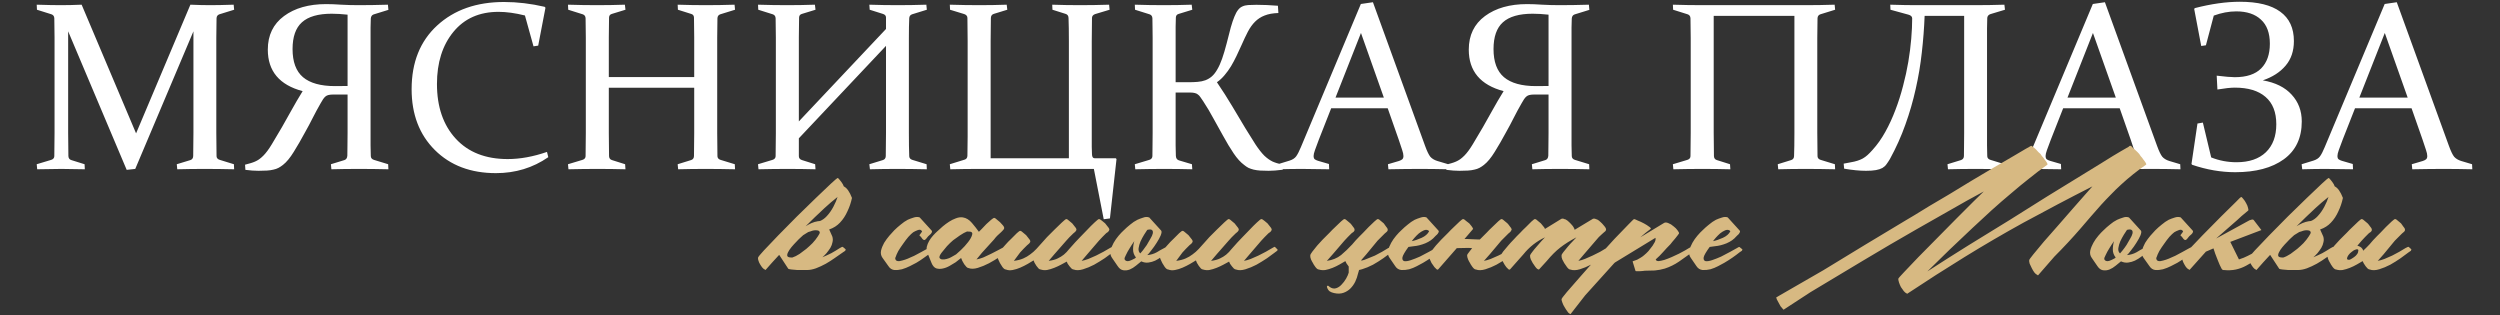
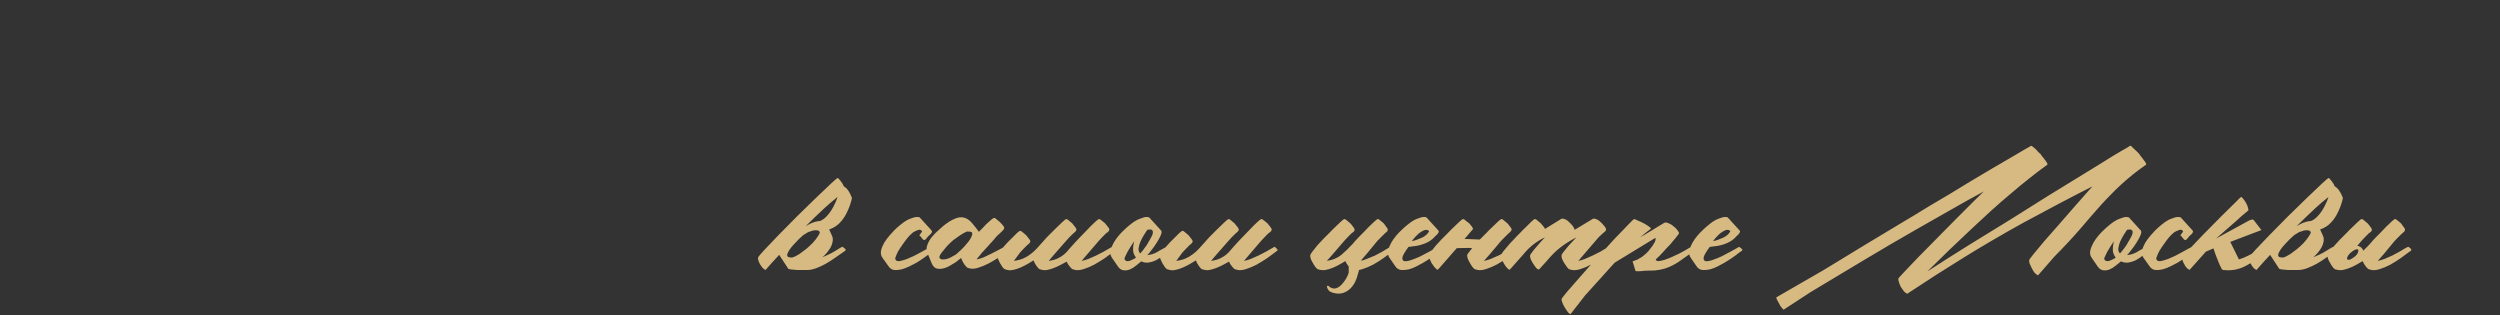
<svg xmlns="http://www.w3.org/2000/svg" width="1332" height="168" viewBox="0 0 1332 168" fill="none">
  <rect x="0" y="0" width="1332" height="168" fill="#333333" stroke="none" />
-   <path d="M101.438 2.5C105.354 2.667 108.896 2.75 112.062 2.75C115.146 2.75 119.292 2.667 124.5 2.5L124.75 5.188L116.875 7.625C115.917 7.958 115.417 8.667 115.375 9.75C115.292 12.5 115.25 15.958 115.25 20.125V70.812C115.25 75.729 115.292 79.875 115.375 83.25C115.417 84.208 116 84.854 117.125 85.188L124.625 87.5L124.75 90.188C119.25 90.062 114 90 109 90C104.083 90 99.229 90.062 94.438 90.188L94.188 87.5L101.375 85.312C102.375 85.021 102.896 84.292 102.938 83.125C103.021 79.833 103.062 75.729 103.062 70.812V16.688L72.062 90L67.5 90.5L36.312 16.688V70.812C36.312 75.729 36.354 79.833 36.438 83.125C36.479 84.292 37.021 85.021 38.062 85.312L45.062 87.5L45.188 90.188C40.229 90.062 36.083 90 32.75 90C29.5 90 25.188 90.062 19.812 90.188L19.562 87.5L27.25 85.188C28.333 84.854 28.896 84.208 28.938 83.25C29.021 79.875 29.062 75.729 29.062 70.812V20.125C29.062 15.958 29.021 12.5 28.938 9.75C28.896 8.667 28.396 7.958 27.438 7.625L19.688 5.188L19.562 2.5C24.938 2.667 29.188 2.75 32.312 2.75C35.896 2.75 39.625 2.667 43.5 2.5L72.5 71.062L101.438 2.5ZM177.312 50.375C176.396 50.375 175.625 50.458 175 50.625C174.417 50.75 173.896 51 173.438 51.375C172.979 51.75 172.542 52.25 172.125 52.875C171.75 53.458 171.312 54.188 170.812 55.062C169.354 57.604 167.958 60.188 166.625 62.812C165.333 65.396 163.979 67.938 162.562 70.438C160.479 74.312 158.458 77.812 156.5 80.938C154.583 84.062 152.667 86.375 150.75 87.875C149.958 88.5 149.167 89.021 148.375 89.438C147.583 89.854 146.688 90.167 145.688 90.375C144.688 90.625 143.542 90.792 142.25 90.875C140.958 90.958 139.458 91 137.75 91C135.667 91 133.333 90.833 130.75 90.5L130.562 87.75C131.646 87.458 132.625 87.188 133.5 86.938C134.375 86.688 135.188 86.396 135.938 86.062C136.688 85.729 137.396 85.333 138.062 84.875C138.771 84.375 139.521 83.729 140.312 82.938C141.729 81.521 143.229 79.5 144.812 76.875C146.396 74.25 148.188 71.229 150.188 67.812C151.812 65.021 153.5 62.021 155.25 58.812C157.042 55.562 159.042 52.146 161.25 48.562C148.875 45.271 142.688 37.896 142.688 26.438C142.688 18.771 145.562 12.812 151.312 8.562C157.062 4.312 164.542 2.188 173.75 2.188C176.208 2.188 178.896 2.292 181.812 2.5C184.729 2.667 187.875 2.75 191.25 2.75C195.917 2.75 201.062 2.667 206.688 2.5L206.938 5.25L199.062 7.688C198.146 8.021 197.646 8.75 197.562 9.875C197.521 11.333 197.479 12.917 197.438 14.625C197.438 16.333 197.438 18.271 197.438 20.438V70.812C197.438 73.312 197.438 75.562 197.438 77.562C197.479 79.562 197.521 81.438 197.562 83.188C197.604 84.188 198.167 84.854 199.25 85.188L206.812 87.5L206.938 90.188C201.604 90.062 196.354 90 191.188 90C186.062 90 181.188 90.062 176.562 90.188L176.312 87.5L183.438 85.312C184.438 85.021 184.979 84.229 185.062 82.938C185.104 81.354 185.125 79.562 185.125 77.562C185.167 75.562 185.188 73.312 185.188 70.812V50.375H177.312ZM185.188 7.812C182.104 7.479 179.292 7.312 176.75 7.312C169.542 7.312 164.25 8.833 160.875 11.875C157.542 14.875 155.875 19.625 155.875 26.125C155.875 32.958 157.729 37.958 161.438 41.125C165.188 44.292 170.875 45.875 178.5 45.875C181.083 45.875 183.312 45.854 185.188 45.812V7.812ZM286.75 24.312L284.25 24.688L279.688 8.25C274.521 6.958 269.833 6.312 265.625 6.312C255.417 6.312 247.396 9.875 241.562 17C235.729 24.125 232.812 33.375 232.812 44.75C232.812 56.917 236.146 66.625 242.812 73.875C249.479 81.125 258.708 84.75 270.5 84.75C277.125 84.75 284.104 83.479 291.438 80.938L292.125 83.75C283.917 89.417 274.625 92.25 264.25 92.25C250.792 92.25 239.938 88.146 231.688 79.938C223.438 71.729 219.312 60.917 219.312 47.5C219.312 33.208 223.854 21.896 232.938 13.562C242.021 5.229 253.896 1.062 268.562 1.062C275.604 1.062 282.812 1.917 290.188 3.625L290.625 4.125L286.75 24.312ZM324.375 46.75V70.812C324.375 75.729 324.417 79.854 324.5 83.188C324.542 84.312 325.083 85.021 326.125 85.312L333.062 87.5L333.25 90.188C328.292 90.062 323.333 90 318.375 90C313.417 90 308.25 90.062 302.875 90.188L302.625 87.5L310.312 85.188C311.396 84.854 311.958 84.208 312 83.25C312.083 79.875 312.125 75.729 312.125 70.812V20.125C312.125 15.958 312.083 12.5 312 9.75C311.958 8.667 311.458 7.958 310.5 7.625L302.75 5.188L302.625 2.5C308 2.667 313.167 2.75 318.125 2.75C323.125 2.75 328.062 2.667 332.938 2.5L333.25 5.188L326.125 7.375C325.083 7.625 324.542 8.271 324.5 9.312C324.417 12.312 324.375 15.833 324.375 19.875V41.062H369.875V19.875C369.875 15.833 369.833 12.312 369.75 9.312C369.708 8.271 369.167 7.625 368.125 7.375L361.188 5.188L361.062 2.5C366.146 2.667 371.167 2.75 376.125 2.75C381.083 2.75 386.167 2.667 391.375 2.5L391.625 5.188L383.75 7.625C382.792 7.958 382.292 8.667 382.25 9.75C382.167 12.5 382.125 15.958 382.125 20.125V70.812C382.125 75.729 382.167 79.875 382.25 83.25C382.292 84.208 382.854 84.854 383.938 85.188L391.5 87.5L391.625 90.188C386.125 90.062 380.875 90 375.875 90C370.917 90 366.062 90.062 361.312 90.188L361.062 87.5L368.125 85.312C369.167 85.021 369.708 84.312 369.75 83.188C369.833 79.854 369.875 75.729 369.875 70.812V46.75H324.375ZM425.625 73.688V83.188C425.625 84.271 426.208 84.979 427.375 85.312L434.312 87.5L434.5 90.188C429.542 90.062 424.583 90 419.625 90C414.667 90 409.5 90.062 404.125 90.188L403.875 87.5L411.562 85.188C412.646 84.854 413.208 84.208 413.25 83.25C413.333 79.875 413.375 75.729 413.375 70.812V20.125C413.375 15.958 413.333 12.5 413.25 9.75C413.208 8.667 412.708 7.958 411.75 7.625L404 5.188L403.875 2.5C409.25 2.667 414.417 2.75 419.375 2.75C424.375 2.75 429.312 2.667 434.188 2.5L434.5 5.188L427.375 7.375C426.333 7.625 425.792 8.271 425.75 9.312C425.667 12.312 425.625 15.833 425.625 19.875V64.688L472.062 15.438V9.312C472.062 8.354 471.479 7.708 470.312 7.375L463.375 5.188L463.188 2.5C468.271 2.667 473.312 2.75 478.312 2.75C483.271 2.75 488.354 2.667 493.562 2.5L493.812 5.188L485.938 7.625C484.979 7.958 484.479 8.667 484.438 9.75C484.312 12.5 484.25 15.958 484.25 20.125V70.812C484.25 75.729 484.312 79.875 484.438 83.25C484.479 84.208 485.042 84.854 486.125 85.188L493.688 87.5L493.812 90.188C488.271 90.062 483.021 90 478.062 90C473.104 90 468.25 90.062 463.5 90.188L463.188 87.5L470.312 85.312C471.354 85.021 471.896 84.312 471.938 83.188L472.062 70.812V24.438L425.625 73.688ZM581.688 72.375C581.688 74.708 581.688 76.688 581.688 78.312C581.729 79.938 581.771 81.229 581.812 82.188C581.854 83.604 582.312 84.312 583.188 84.312H594.5L594.875 84.75L591.375 116.375L588.062 116.812L582.812 90H521.562C516.604 90 511.521 90.062 506.312 90.188L506.062 87.5L513.938 85.062C514.896 84.771 515.396 84.083 515.438 83C515.521 80.25 515.562 76.792 515.562 72.625V21.875C515.562 17 515.521 12.875 515.438 9.5C515.396 8.542 514.833 7.875 513.75 7.5L506.188 5.188L506.062 2.5C511.604 2.667 516.854 2.75 521.812 2.75C526.771 2.75 531.625 2.667 536.375 2.5L536.688 5.188L529.562 7.375C528.521 7.667 527.979 8.396 527.938 9.562C527.854 12.896 527.812 17 527.812 21.875V84.312H569.5V21.875C569.5 17 569.438 12.896 569.312 9.562C569.271 8.396 568.729 7.667 567.688 7.375L560.75 5.188L560.625 2.5C565.542 2.667 570.479 2.75 575.438 2.75C580.438 2.75 585.604 2.667 590.938 2.5L591.188 5.188L583.5 7.5C582.417 7.875 581.854 8.542 581.812 9.5C581.729 12.875 581.688 17 581.688 21.875V72.375ZM626.375 49.312V70.812C626.375 73.312 626.375 75.562 626.375 77.562C626.417 79.562 626.458 81.375 626.5 83C626.542 84.292 627.083 85.104 628.125 85.438L635.062 87.5L635.25 90.188C630.292 90.062 625.333 90 620.375 90C615.333 90 610.167 90.062 604.875 90.188L604.625 87.5L612.312 85.188C613.354 84.896 613.917 84.25 614 83.25C614.042 81.583 614.062 79.729 614.062 77.688C614.104 75.604 614.125 73.312 614.125 70.812V20.125C614.125 18 614.104 16.083 614.062 14.375C614.062 12.667 614.042 11.125 614 9.75C613.958 8.667 613.458 7.958 612.5 7.625L604.75 5.188L604.625 2.5C607.375 2.583 610.021 2.646 612.562 2.688C615.104 2.729 617.625 2.75 620.125 2.75C622.625 2.75 625.083 2.729 627.5 2.688C629.958 2.646 632.438 2.583 634.938 2.5L635.25 5.188L628.125 7.375C627.083 7.625 626.542 8.271 626.5 9.312C626.458 10.812 626.417 12.438 626.375 14.188C626.375 15.938 626.375 17.833 626.375 19.875V43.812H632.938C634.854 43.812 636.562 43.75 638.062 43.625C639.604 43.5 641 43.208 642.25 42.75C643.542 42.25 644.688 41.562 645.688 40.688C646.729 39.771 647.688 38.542 648.562 37C649.479 35.458 650.333 33.562 651.125 31.312C651.917 29.062 652.729 26.333 653.562 23.125C654.396 19.792 655.125 16.958 655.75 14.625C656.417 12.292 657.062 10.375 657.688 8.875C658.312 7.333 658.958 6.146 659.625 5.312C660.292 4.438 661.062 3.812 661.938 3.438C662.812 3.021 663.854 2.771 665.062 2.688C666.271 2.604 667.729 2.562 669.438 2.562C672.979 2.562 676.792 2.729 680.875 3.062L681.125 6.938C678.25 7.021 675.812 7.458 673.812 8.25C671.854 9 670.146 10.104 668.688 11.562C667.271 12.979 666 14.75 664.875 16.875C663.792 18.958 662.667 21.333 661.5 24C660.625 25.958 659.729 27.896 658.812 29.812C657.896 31.729 656.917 33.562 655.875 35.312C654.833 37.021 653.688 38.604 652.438 40.062C651.229 41.521 649.875 42.771 648.375 43.812C651.375 48.229 654.125 52.542 656.625 56.75C659.125 60.958 661.438 64.833 663.562 68.375C665.562 71.667 667.375 74.562 669 77.062C670.667 79.562 672.208 81.521 673.625 82.938C674.375 83.646 675.104 84.25 675.812 84.75C676.521 85.25 677.25 85.688 678 86.062C678.75 86.396 679.542 86.688 680.375 86.938C681.208 87.188 682.167 87.438 683.25 87.688L683.438 90.438C680.438 90.812 677.938 91 675.938 91C674.229 91 672.729 90.958 671.438 90.875C670.146 90.792 668.979 90.625 667.938 90.375C666.938 90.125 666.021 89.812 665.188 89.438C664.396 89.021 663.625 88.5 662.875 87.875C661 86.5 659.146 84.458 657.312 81.75C655.479 79.042 653.562 75.854 651.562 72.188C649.938 69.312 648.271 66.312 646.562 63.188C644.896 60.062 643.062 56.979 641.062 53.938C640.479 53.062 639.979 52.333 639.562 51.75C639.146 51.125 638.688 50.646 638.188 50.312C637.729 49.938 637.188 49.688 636.562 49.562C635.979 49.396 635.208 49.312 634.25 49.312H626.375ZM731.5 1.188L759.25 77.625C760.292 80.5 761.229 82.458 762.062 83.5C762.938 84.5 764.167 85.25 765.75 85.75L771.625 87.5L771.75 90.188C766.292 90.062 761.229 90 756.562 90C751.812 90 746.208 90.062 739.75 90.188L739.5 87.5L745.438 85.75C746.271 85.458 746.854 85.146 747.188 84.812C747.562 84.438 747.75 83.875 747.75 83.125C747.75 82.292 747.521 81.208 747.062 79.875C746.646 78.5 746.042 76.688 745.25 74.438L739.375 57.688H709.25L702.688 74.375C701.812 76.708 701.125 78.562 700.625 79.938C700.125 81.312 699.875 82.396 699.875 83.188C699.875 83.896 700.062 84.438 700.438 84.812C700.854 85.146 701.458 85.438 702.25 85.688L708.062 87.375L708.188 90.188C702.271 90.062 697.438 90 693.688 90C689.938 90 685.75 90.062 681.125 90.188L680.812 87.5L687.125 85.562C688.708 85.062 689.875 84.292 690.625 83.25C691.375 82.208 692.208 80.583 693.125 78.375L725.062 2.125L731.5 1.188ZM711.562 52H737.312L725.125 17.562L711.562 52ZM817.188 50.375C816.271 50.375 815.5 50.458 814.875 50.625C814.292 50.75 813.771 51 813.312 51.375C812.854 51.75 812.417 52.25 812 52.875C811.625 53.458 811.188 54.188 810.688 55.062C809.229 57.604 807.833 60.188 806.5 62.812C805.208 65.396 803.854 67.938 802.438 70.438C800.354 74.312 798.333 77.812 796.375 80.938C794.458 84.062 792.542 86.375 790.625 87.875C789.833 88.5 789.042 89.021 788.25 89.438C787.458 89.854 786.562 90.167 785.562 90.375C784.562 90.625 783.417 90.792 782.125 90.875C780.833 90.958 779.333 91 777.625 91C775.542 91 773.208 90.833 770.625 90.5L770.438 87.75C771.521 87.458 772.5 87.188 773.375 86.938C774.25 86.688 775.062 86.396 775.812 86.062C776.562 85.729 777.271 85.333 777.938 84.875C778.646 84.375 779.396 83.729 780.188 82.938C781.604 81.521 783.104 79.5 784.688 76.875C786.271 74.25 788.062 71.229 790.062 67.812C791.688 65.021 793.375 62.021 795.125 58.812C796.917 55.562 798.917 52.146 801.125 48.562C788.75 45.271 782.562 37.896 782.562 26.438C782.562 18.771 785.438 12.812 791.188 8.562C796.938 4.312 804.417 2.188 813.625 2.188C816.083 2.188 818.771 2.292 821.688 2.5C824.604 2.667 827.75 2.75 831.125 2.75C835.792 2.75 840.938 2.667 846.562 2.5L846.812 5.25L838.938 7.688C838.021 8.021 837.521 8.75 837.438 9.875C837.396 11.333 837.354 12.917 837.312 14.625C837.312 16.333 837.312 18.271 837.312 20.438V70.812C837.312 73.312 837.312 75.562 837.312 77.562C837.354 79.562 837.396 81.438 837.438 83.188C837.479 84.188 838.042 84.854 839.125 85.188L846.688 87.5L846.812 90.188C841.479 90.062 836.229 90 831.062 90C825.938 90 821.062 90.062 816.438 90.188L816.188 87.5L823.312 85.312C824.312 85.021 824.854 84.229 824.938 82.938C824.979 81.354 825 79.562 825 77.562C825.042 75.562 825.062 73.312 825.062 70.812V50.375H817.188ZM825.062 7.812C821.979 7.479 819.167 7.312 816.625 7.312C809.417 7.312 804.125 8.833 800.75 11.875C797.417 14.875 795.75 19.625 795.75 26.125C795.75 32.958 797.604 37.958 801.312 41.125C805.062 44.292 810.75 45.875 818.375 45.875C820.958 45.875 823.188 45.854 825.062 45.812V7.812ZM913.188 83.188C913.229 84.312 913.771 85.021 914.812 85.312L921.75 87.5L921.938 90.188C916.979 90.062 912.021 90 907.062 90C902.104 90 896.938 90.062 891.562 90.188L891.312 87.5L899 85.188C900.083 84.854 900.646 84.208 900.688 83.25C900.771 79.875 900.812 75.729 900.812 70.812V20.125C900.812 15.958 900.771 12.5 900.688 9.75C900.646 8.667 900.146 7.958 899.188 7.625L891.438 5.188L891.312 2.5C896.688 2.667 901.854 2.75 906.812 2.75H962.25C967.208 2.75 972.292 2.667 977.5 2.5L977.75 5.188L969.875 7.625C968.917 7.958 968.417 8.667 968.375 9.75C968.292 12.5 968.25 15.958 968.25 20.125V70.812C968.25 75.729 968.292 79.875 968.375 83.25C968.417 84.208 968.979 84.854 970.062 85.188L977.625 87.5L977.75 90.188C972.25 90.062 967 90 962 90C957.042 90 952.188 90.062 947.438 90.188L947.188 87.5L954.25 85.312C955.292 85.021 955.833 84.312 955.875 83.188C956 79.854 956.062 75.729 956.062 70.812V8.438H913.062V70.812C913.062 75.729 913.104 79.854 913.188 83.188ZM1058.69 21.875V70.812C1058.69 73.312 1058.69 75.604 1058.69 77.688C1058.73 79.729 1058.77 81.583 1058.81 83.25C1058.85 84.208 1059.44 84.854 1060.56 85.188L1068.06 87.5L1068.25 90.188C1062.71 90.062 1057.46 90 1052.5 90C1047.54 90 1042.67 90.062 1037.88 90.188L1037.62 87.5L1044.75 85.312C1045.79 84.979 1046.33 84.271 1046.38 83.188C1046.42 81.521 1046.44 79.667 1046.44 77.625C1046.48 75.583 1046.5 73.312 1046.5 70.812V8.438H1025.44C1025.19 14.938 1024.69 21.458 1023.94 28C1023.23 34.5 1022.15 40.958 1020.69 47.375C1019.27 53.792 1017.44 60.125 1015.19 66.375C1012.98 72.625 1010.23 78.75 1006.94 84.75C1006.31 85.792 1005.71 86.708 1005.12 87.5C1004.58 88.292 1003.85 88.958 1002.94 89.5C1002.02 90 1000.88 90.375 999.5 90.625C998.125 90.875 996.354 91 994.188 91C990.854 91 986.979 90.625 982.562 89.875L982.312 87.188L985.938 86.5C987.438 86.25 988.688 85.958 989.688 85.625C990.729 85.292 991.667 84.896 992.5 84.438C993.375 83.938 994.208 83.333 995 82.625C995.792 81.917 996.688 81 997.688 79.875C1000.23 77.083 1002.5 73.875 1004.5 70.25C1006.54 66.583 1008.33 62.688 1009.88 58.562C1011.46 54.438 1012.81 50.188 1013.94 45.812C1015.1 41.438 1016.04 37.146 1016.75 32.938C1017.46 28.688 1017.98 24.583 1018.31 20.625C1018.65 16.667 1018.81 13.062 1018.81 9.812C1018.81 8.854 1018.15 8.188 1016.81 7.812L1007.25 5.188L1007.12 2.5C1012.75 2.667 1017.21 2.75 1020.5 2.75H1052.5C1057.46 2.75 1062.6 2.667 1067.94 2.5L1068.25 5.188L1060.56 7.5C1059.52 7.833 1058.94 8.5 1058.81 9.5C1058.77 11.167 1058.73 13.021 1058.69 15.062C1058.69 17.104 1058.69 19.375 1058.69 21.875ZM1121.5 1.188L1149.25 77.625C1150.29 80.5 1151.23 82.458 1152.06 83.5C1152.94 84.5 1154.17 85.25 1155.75 85.75L1161.62 87.5L1161.75 90.188C1156.29 90.062 1151.23 90 1146.56 90C1141.81 90 1136.21 90.062 1129.75 90.188L1129.5 87.5L1135.44 85.75C1136.27 85.458 1136.85 85.146 1137.19 84.812C1137.56 84.438 1137.75 83.875 1137.75 83.125C1137.75 82.292 1137.52 81.208 1137.06 79.875C1136.65 78.5 1136.04 76.688 1135.25 74.438L1129.38 57.688H1099.25L1092.69 74.375C1091.81 76.708 1091.12 78.562 1090.62 79.938C1090.12 81.312 1089.88 82.396 1089.88 83.188C1089.88 83.896 1090.06 84.438 1090.44 84.812C1090.85 85.146 1091.46 85.438 1092.25 85.688L1098.06 87.375L1098.19 90.188C1092.27 90.062 1087.44 90 1083.69 90C1079.94 90 1075.75 90.062 1071.12 90.188L1070.81 87.5L1077.12 85.562C1078.71 85.062 1079.88 84.292 1080.62 83.25C1081.38 82.208 1082.21 80.583 1083.12 78.375L1115.06 2.125L1121.5 1.188ZM1101.56 52H1127.31L1115.12 17.562L1101.56 52ZM1179.5 8.312L1175.31 24.125L1172.81 24.5L1169.06 4.75L1169.44 4.312C1178.15 2.062 1186.12 0.938 1193.38 0.938C1202.96 0.938 1210.15 2.708 1214.94 6.25C1219.77 9.75 1222.19 14.958 1222.19 21.875C1222.19 27.167 1220.71 31.542 1217.75 35C1214.83 38.458 1210.79 41.062 1205.62 42.812C1212.33 43.979 1217.46 46.521 1221 50.438C1224.58 54.312 1226.38 59.062 1226.38 64.688C1226.38 73.521 1223.19 80.25 1216.81 84.875C1210.48 89.458 1201.85 91.75 1190.94 91.75C1183.4 91.75 1175.75 90.438 1168 87.812L1167.62 87.375L1170.81 65.812L1173.69 65.312L1178.12 83.875C1182.42 85.583 1186.92 86.438 1191.62 86.438C1198.33 86.438 1203.54 84.667 1207.25 81.125C1210.96 77.542 1212.81 72.562 1212.81 66.188C1212.81 59.771 1210.9 54.917 1207.06 51.625C1203.27 48.333 1197.81 46.688 1190.69 46.688C1188.52 46.688 1185.44 47.021 1181.44 47.688L1181.06 40.312C1185.52 40.854 1188.73 41.125 1190.69 41.125C1196.98 41.125 1201.67 39.562 1204.75 36.438C1207.83 33.312 1209.38 28.938 1209.38 23.312C1209.38 17.604 1207.79 13.312 1204.62 10.438C1201.5 7.521 1197.12 6.062 1191.5 6.062C1187.58 6.062 1183.58 6.812 1179.5 8.312ZM1277 1.188L1304.75 77.625C1305.79 80.5 1306.73 82.458 1307.56 83.5C1308.44 84.5 1309.67 85.25 1311.25 85.75L1317.12 87.5L1317.25 90.188C1311.79 90.062 1306.73 90 1302.06 90C1297.31 90 1291.71 90.062 1285.25 90.188L1285 87.5L1290.94 85.75C1291.77 85.458 1292.35 85.146 1292.69 84.812C1293.06 84.438 1293.25 83.875 1293.25 83.125C1293.25 82.292 1293.02 81.208 1292.56 79.875C1292.15 78.5 1291.54 76.688 1290.75 74.438L1284.88 57.688H1254.75L1248.19 74.375C1247.31 76.708 1246.62 78.562 1246.12 79.938C1245.62 81.312 1245.38 82.396 1245.38 83.188C1245.38 83.896 1245.56 84.438 1245.94 84.812C1246.35 85.146 1246.96 85.438 1247.75 85.688L1253.56 87.375L1253.69 90.188C1247.77 90.062 1242.94 90 1239.19 90C1235.44 90 1231.25 90.062 1226.62 90.188L1226.31 87.5L1232.62 85.562C1234.21 85.062 1235.38 84.292 1236.12 83.25C1236.88 82.208 1237.71 80.583 1238.62 78.375L1270.56 2.125L1277 1.188ZM1257.06 52H1282.81L1270.62 17.562L1257.06 52Z" fill="white" />
  <path d="M435.752 125.936C436.008 125.595 436.264 125.168 436.52 124.656C436.861 124.059 436.861 123.589 436.52 123.248C436.264 122.907 435.88 122.736 435.368 122.736C434.856 122.651 434.301 122.651 433.704 122.736C433.107 122.821 432.509 122.992 431.912 123.248C431.315 123.419 430.888 123.547 430.632 123.632L427.944 125.296C427.773 125.467 427.304 125.893 426.536 126.576C425.853 127.173 425.085 127.941 424.232 128.88C423.379 129.733 422.525 130.672 421.672 131.696C420.904 132.635 420.307 133.531 419.88 134.384C419.453 135.237 419.325 135.92 419.496 136.432C419.752 136.944 420.477 137.2 421.672 137.2H422.184C423.293 136.859 424.573 136.219 426.024 135.28C427.475 134.256 428.669 133.36 429.608 132.592C430.717 131.653 431.827 130.629 432.936 129.52C434.045 128.325 434.984 127.131 435.752 125.936ZM446.248 104.944C443.859 106.821 441.555 108.784 439.336 110.832C435.837 114.075 432.467 117.317 429.224 120.56C430.163 119.963 431.187 119.408 432.296 118.896C433.491 118.384 434.643 118.043 435.752 117.872C436.179 117.787 436.563 117.744 436.904 117.744C438.184 117.232 439.379 116.379 440.488 115.184C441.853 113.733 443.048 112.027 444.072 110.064C445.096 108.101 445.821 106.395 446.248 104.944ZM441.768 122.224L443.432 125.936C443.773 126.96 443.816 127.984 443.56 129.008C443.389 130.032 443.005 131.056 442.408 132.08C441.811 133.019 441.128 133.957 440.36 134.896C439.592 135.749 438.867 136.475 438.184 137.072C439.805 136.389 441.384 135.664 442.92 134.896C444.456 134.043 445.949 133.147 447.4 132.208C448.339 131.611 448.893 131.397 449.064 131.568C449.32 131.739 449.832 132.165 450.6 132.848C450.6 132.933 450.515 133.189 450.344 133.616L449.192 134.384C447.997 135.237 446.589 136.219 444.968 137.328C443.432 138.437 441.768 139.504 439.976 140.528C438.269 141.467 436.52 142.277 434.728 142.96C433.021 143.557 431.485 143.856 430.12 143.856C429.608 143.856 428.84 143.856 427.816 143.856C426.877 143.856 425.853 143.856 424.744 143.856C423.72 143.771 422.739 143.685 421.8 143.6C420.947 143.515 420.349 143.387 420.008 143.216L415.144 135.792C412.669 138.437 410.28 141.083 407.976 143.728C407.891 143.899 407.72 143.856 407.464 143.6C407.037 143.429 406.611 143.088 406.184 142.576C405.757 142.064 405.373 141.509 405.032 140.912C404.605 140.229 404.307 139.589 404.136 138.992C403.88 138.309 403.795 137.755 403.88 137.328C403.88 136.987 404.904 135.707 406.952 133.488C409 131.269 411.56 128.581 414.632 125.424C417.704 122.267 421.032 118.896 424.616 115.312C428.285 111.728 431.656 108.443 434.728 105.456C437.885 102.384 440.531 99.867 442.664 97.904C444.883 95.856 446.077 94.832 446.248 94.832C446.504 94.832 446.888 95.173 447.4 95.856C447.997 96.539 448.552 97.307 449.064 98.16C449.235 98.501 449.405 98.885 449.576 99.312C451.197 100.08 452.648 102.128 453.928 105.456C453.416 107.931 452.605 110.32 451.496 112.624C450.472 114.928 449.149 116.933 447.528 118.64C445.992 120.261 444.115 121.456 441.896 122.224H441.768ZM491.284 123.248C490.772 122.395 490.004 122.181 488.98 122.608C488.041 122.949 487.231 123.333 486.548 123.76C485.865 124.272 485.012 125.083 483.988 126.192C483.049 127.301 482.111 128.539 481.172 129.904C480.233 131.184 479.38 132.464 478.612 133.744C477.929 135.024 477.46 136.091 477.204 136.944C476.863 137.456 476.905 138.011 477.332 138.608C477.673 139.035 478.313 139.205 479.252 139.12C480.191 138.949 481.172 138.693 482.196 138.352C483.22 138.011 484.159 137.627 485.012 137.2C485.951 136.773 486.633 136.475 487.06 136.304C488.34 135.621 489.62 134.939 490.9 134.256C492.18 133.573 493.417 132.891 494.612 132.208C495.636 131.611 496.233 131.397 496.404 131.568C496.575 131.739 497.044 132.165 497.812 132.848C497.812 132.933 497.727 133.189 497.556 133.616L496.404 134.384C495.039 135.408 493.673 136.389 492.308 137.328C491.028 138.267 489.663 139.163 488.212 140.016C487.273 140.528 486.121 141.125 484.756 141.808C483.391 142.491 481.983 143.045 480.532 143.472C479.167 143.813 477.801 143.941 476.436 143.856C475.156 143.685 474.132 143.003 473.364 141.808L470.164 137.328C469.396 136.219 469.14 134.981 469.396 133.616C469.737 132.165 470.292 130.757 471.06 129.392C471.913 128.027 472.852 126.747 473.876 125.552C474.9 124.357 475.753 123.419 476.436 122.736C477.545 121.627 478.697 120.603 479.892 119.664C481.087 118.64 482.324 117.787 483.604 117.104C484.543 116.677 485.567 116.293 486.676 115.952C487.871 115.525 488.98 115.483 490.004 115.824L496.404 122.864C496.745 123.291 496.575 123.888 495.892 124.656C495.209 125.339 494.74 125.765 494.484 125.936C494.313 126.192 493.972 126.619 493.46 127.216C493.033 127.728 492.692 127.941 492.436 127.856C492.265 127.856 492.095 127.813 491.924 127.728C491.753 127.557 491.583 127.387 491.412 127.216C490.985 126.533 490.473 125.936 489.876 125.424V125.296C490.047 125.04 490.303 124.699 490.644 124.272C490.985 123.845 491.199 123.504 491.284 123.248ZM512.075 137.456L509.131 139.76C508.192 140.357 507.126 140.997 505.931 141.68C504.736 142.363 503.499 142.832 502.219 143.088C501.024 143.344 499.872 143.301 498.763 142.96C497.739 142.533 496.928 141.595 496.331 140.144L494.155 134.768C493.728 133.744 493.6 132.677 493.771 131.568C494.027 130.459 494.454 129.392 495.051 128.368C495.648 127.344 496.331 126.405 497.099 125.552C497.952 124.613 498.763 123.803 499.531 123.12C500.299 122.437 501.195 121.627 502.219 120.688C503.328 119.749 504.48 118.896 505.675 118.128C506.87 117.36 508.064 116.763 509.259 116.336C510.539 115.824 511.776 115.653 512.971 115.824C514.763 116.08 516.384 117.061 517.835 118.768C519.286 120.475 520.523 122.053 521.547 123.504C521.803 123.248 522.315 122.736 523.083 121.968C523.851 121.115 524.662 120.261 525.515 119.408C526.454 118.555 527.307 117.787 528.075 117.104C528.928 116.421 529.44 116.08 529.611 116.08C530.038 116.08 530.592 116.421 531.275 117.104C532.043 117.701 532.555 118.128 532.811 118.384C533.067 118.64 533.536 119.152 534.219 119.92C534.902 120.688 535.158 121.285 534.987 121.712C534.987 121.883 534.944 122.011 534.859 122.096C534.688 122.352 534.432 122.651 534.091 122.992C533.835 123.248 533.579 123.504 533.323 123.76C531.787 125.04 530.55 126.32 529.611 127.6L523.211 134.64L520.267 138.224C521.291 138.053 522.486 137.712 523.851 137.2C525.216 136.603 526.582 135.963 527.947 135.28C529.312 134.597 530.635 133.915 531.915 133.232C533.195 132.549 534.304 131.952 535.243 131.44C536.182 130.757 536.736 130.544 536.907 130.8C537.078 130.971 537.59 131.44 538.443 132.208C538.528 132.379 538.443 132.592 538.187 132.848C537.76 133.275 537.376 133.531 537.035 133.616C535.926 134.469 534.475 135.536 532.683 136.816C530.891 138.011 528.971 139.163 526.923 140.272C524.96 141.296 522.998 142.107 521.035 142.704C519.072 143.301 517.408 143.344 516.043 142.832C515.702 142.832 515.318 142.619 514.891 142.192C514.55 141.765 514.166 141.296 513.739 140.784C513.398 140.187 513.056 139.589 512.715 138.992C512.459 138.309 512.246 137.797 512.075 137.456ZM501.579 134.768C500.726 135.963 500.384 136.816 500.555 137.328C500.811 137.84 501.28 138.139 501.963 138.224C502.646 138.309 503.456 138.224 504.395 137.968C505.334 137.712 506.102 137.413 506.699 137.072L509.387 135.536C509.728 135.28 510.582 134.512 511.947 133.232C513.398 131.867 514.678 130.459 515.787 129.008C516.982 127.472 517.707 126.149 517.963 125.04C518.304 123.845 517.579 123.291 515.787 123.376C515.616 123.291 515.488 123.291 515.403 123.376C515.403 123.376 515.318 123.376 515.147 123.376C514.208 123.717 512.971 124.4 511.435 125.424C509.984 126.448 508.79 127.301 507.851 127.984C506.742 128.923 505.632 129.989 504.523 131.184C503.499 132.379 502.518 133.573 501.579 134.768ZM568.355 139.376C567.502 139.888 566.478 140.443 565.283 141.04C564.174 141.637 562.979 142.192 561.699 142.704C560.419 143.216 559.139 143.6 557.859 143.856C556.664 144.027 555.555 143.941 554.531 143.6C554.19 143.6 553.806 143.429 553.379 143.088C553.038 142.661 552.654 142.192 552.227 141.68C551.886 141.083 551.544 140.528 551.203 140.016C550.947 139.419 550.776 138.992 550.691 138.736C549.838 139.248 548.771 139.888 547.491 140.656C546.296 141.339 545.016 141.979 543.651 142.576C542.286 143.173 540.92 143.6 539.555 143.856C538.19 144.112 536.995 144.027 535.971 143.6C535.374 143.6 534.734 143.131 534.051 142.192C533.454 141.253 533.027 140.571 532.771 140.144C532.515 139.632 532.216 138.992 531.875 138.224C531.448 137.371 531.278 136.645 531.363 136.048C531.363 135.707 531.747 135.024 532.515 134C533.368 132.976 534.35 131.867 535.459 130.672C536.568 129.392 537.678 128.24 538.787 127.216C539.896 126.107 540.878 125.125 541.731 124.272C542.67 123.419 543.267 122.992 543.523 122.992C543.95 122.992 544.504 123.333 545.187 124.016C545.955 124.613 546.467 125.04 546.723 125.296C546.979 125.637 547.448 126.235 548.131 127.088C548.814 127.856 549.07 128.453 548.899 128.88C548.899 128.965 548.856 129.051 548.771 129.136C548.6 129.477 548.344 129.776 548.003 130.032C547.747 130.203 547.491 130.416 547.235 130.672C546.552 131.355 545.912 131.995 545.315 132.592C544.718 133.189 544.12 133.829 543.523 134.512L540.195 138.992C542.158 138.736 543.822 138.309 545.187 137.712C546.552 137.115 547.79 136.389 548.899 135.536C550.094 134.683 551.203 133.701 552.227 132.592C553.251 131.397 554.403 130.117 555.683 128.752C555.939 128.411 556.664 127.6 557.859 126.32C559.139 125.04 560.462 123.717 561.827 122.352C563.278 120.901 564.6 119.621 565.795 118.512C567.075 117.317 567.843 116.72 568.099 116.72C568.526 116.72 569.08 117.061 569.763 117.744C570.531 118.341 571.043 118.768 571.299 119.024C571.555 119.365 572.024 119.963 572.707 120.816C573.39 121.584 573.646 122.181 573.475 122.608C573.475 122.693 573.432 122.779 573.347 122.864C573.176 123.205 572.92 123.504 572.579 123.76C572.323 123.931 572.067 124.144 571.811 124.4C570.275 125.851 569.038 127.131 568.099 128.24L561.699 135.536L558.755 138.992C560.718 138.736 562.296 138.309 563.491 137.712C564.771 137.115 565.88 136.432 566.819 135.664C567.843 134.811 568.782 133.829 569.635 132.72C570.574 131.611 571.64 130.416 572.835 129.136C573.091 128.795 573.859 127.984 575.139 126.704C576.419 125.339 577.784 123.931 579.235 122.48C580.686 120.944 582.008 119.621 583.203 118.512C584.483 117.317 585.251 116.72 585.507 116.72C585.934 116.72 586.531 117.061 587.299 117.744C588.067 118.341 588.579 118.768 588.835 119.024C589.091 119.365 589.56 119.963 590.243 120.816C590.926 121.584 591.182 122.181 591.011 122.608C591.011 122.693 590.968 122.736 590.883 122.736C590.883 122.736 590.883 122.779 590.883 122.864C590.712 123.205 590.456 123.504 590.115 123.76C589.774 123.931 589.475 124.144 589.219 124.4C588.536 125.083 587.896 125.723 587.299 126.32C586.702 126.917 586.104 127.557 585.507 128.24L579.235 135.536L576.291 138.992C577.315 138.821 578.51 138.48 579.875 137.968C581.24 137.371 582.606 136.773 583.971 136.176C585.336 135.493 586.659 134.811 587.939 134.128C589.219 133.36 590.328 132.72 591.267 132.208C592.206 131.611 592.718 131.397 592.803 131.568C592.974 131.739 593.4 132.165 594.083 132.848C594.254 133.019 594.296 133.147 594.211 133.232C594.126 133.317 594.04 133.445 593.955 133.616C593.784 133.787 593.614 133.915 593.443 134C593.272 134.085 593.102 134.213 592.931 134.384C591.822 135.237 590.371 136.304 588.579 137.584C586.787 138.779 584.91 139.931 582.947 141.04C580.984 142.064 579.022 142.875 577.059 143.472C575.096 144.069 573.432 144.112 572.067 143.6C571.726 143.6 571.342 143.429 570.915 143.088C570.574 142.747 570.232 142.363 569.891 141.936C569.55 141.424 569.208 140.955 568.867 140.528C568.611 140.016 568.44 139.632 568.355 139.376ZM611.257 135.92C612.196 135.835 613.092 135.664 613.945 135.408C614.798 135.152 615.609 134.811 616.377 134.384C617.06 133.957 617.7 133.573 618.297 133.232C618.98 132.891 619.62 132.549 620.217 132.208C621.156 131.611 621.71 131.397 621.881 131.568C622.052 131.739 622.521 132.165 623.289 132.848C623.46 133.019 623.374 133.275 623.033 133.616L621.881 134.384C620.942 135.152 619.918 135.963 618.809 136.816C617.785 137.584 616.676 138.267 615.481 138.864C614.372 139.376 613.177 139.717 611.897 139.888C610.617 140.059 609.337 139.845 608.057 139.248C607.289 139.931 606.35 140.699 605.241 141.552C604.217 142.405 603.108 143.088 601.913 143.6C600.804 144.027 599.652 144.155 598.457 143.984C597.348 143.813 596.366 143.088 595.513 141.808L592.441 137.328C591.673 136.219 591.417 134.981 591.673 133.616C592.014 132.165 592.569 130.757 593.337 129.392C594.105 128.027 595.001 126.747 596.025 125.552C597.049 124.357 597.945 123.419 598.713 122.736C599.822 121.627 600.974 120.603 602.169 119.664C603.364 118.64 604.644 117.787 606.009 117.104C606.948 116.677 607.972 116.293 609.081 115.952C610.19 115.525 611.214 115.483 612.153 115.824H612.281L618.681 122.864C619.022 123.291 618.937 124.144 618.425 125.424C617.913 126.619 617.188 127.941 616.249 129.392C615.396 130.757 614.457 132.08 613.433 133.36C612.494 134.64 611.769 135.493 611.257 135.92ZM607.545 135.024C607.801 134.768 608.27 134.213 608.953 133.36C609.636 132.507 610.318 131.568 611.001 130.544C611.684 129.435 612.324 128.325 612.921 127.216C613.604 126.107 614.03 125.168 614.201 124.4C614.372 123.547 614.244 122.949 613.817 122.608C613.39 122.181 612.537 122.139 611.257 122.48C610.916 122.992 610.361 123.845 609.593 125.04C608.91 126.149 608.27 127.344 607.673 128.624C607.161 129.819 606.82 131.013 606.649 132.208C606.478 133.403 606.777 134.341 607.545 135.024ZM605.241 137.2C604.217 135.92 603.705 134.512 603.705 132.976C603.705 131.44 603.918 129.947 604.345 128.496C603.492 129.691 602.681 130.928 601.913 132.208C601.145 133.403 600.462 134.64 599.865 135.92C599.694 136.261 599.481 136.731 599.225 137.328C599.054 137.925 599.182 138.395 599.609 138.736C600.121 139.163 600.846 139.248 601.785 138.992C602.724 138.651 603.406 138.352 603.833 138.096C604.089 137.925 604.345 137.797 604.601 137.712C604.857 137.541 605.07 137.371 605.241 137.2ZM654.855 139.376C654.002 139.888 652.978 140.443 651.783 141.04C650.674 141.637 649.479 142.192 648.199 142.704C646.919 143.216 645.639 143.6 644.359 143.856C643.164 144.027 642.055 143.941 641.031 143.6C640.69 143.6 640.306 143.429 639.879 143.088C639.538 142.661 639.154 142.192 638.727 141.68C638.386 141.083 638.044 140.528 637.703 140.016C637.447 139.419 637.276 138.992 637.191 138.736C636.338 139.248 635.271 139.888 633.991 140.656C632.796 141.339 631.516 141.979 630.151 142.576C628.786 143.173 627.42 143.6 626.055 143.856C624.69 144.112 623.495 144.027 622.471 143.6C621.874 143.6 621.234 143.131 620.551 142.192C619.954 141.253 619.527 140.571 619.271 140.144C619.015 139.632 618.716 138.992 618.375 138.224C617.948 137.371 617.778 136.645 617.863 136.048C617.863 135.707 618.247 135.024 619.015 134C619.868 132.976 620.85 131.867 621.959 130.672C623.068 129.392 624.178 128.24 625.287 127.216C626.396 126.107 627.378 125.125 628.231 124.272C629.17 123.419 629.767 122.992 630.023 122.992C630.45 122.992 631.004 123.333 631.687 124.016C632.455 124.613 632.967 125.04 633.223 125.296C633.479 125.637 633.948 126.235 634.631 127.088C635.314 127.856 635.57 128.453 635.399 128.88C635.399 128.965 635.356 129.051 635.271 129.136C635.1 129.477 634.844 129.776 634.503 130.032C634.247 130.203 633.991 130.416 633.735 130.672C633.052 131.355 632.412 131.995 631.815 132.592C631.218 133.189 630.62 133.829 630.023 134.512L626.695 138.992C628.658 138.736 630.322 138.309 631.687 137.712C633.052 137.115 634.29 136.389 635.399 135.536C636.594 134.683 637.703 133.701 638.727 132.592C639.751 131.397 640.903 130.117 642.183 128.752C642.439 128.411 643.164 127.6 644.359 126.32C645.639 125.04 646.962 123.717 648.327 122.352C649.778 120.901 651.1 119.621 652.295 118.512C653.575 117.317 654.343 116.72 654.599 116.72C655.026 116.72 655.58 117.061 656.263 117.744C657.031 118.341 657.543 118.768 657.799 119.024C658.055 119.365 658.524 119.963 659.207 120.816C659.89 121.584 660.146 122.181 659.975 122.608C659.975 122.693 659.932 122.779 659.847 122.864C659.676 123.205 659.42 123.504 659.079 123.76C658.823 123.931 658.567 124.144 658.311 124.4C656.775 125.851 655.538 127.131 654.599 128.24L648.199 135.536L645.255 138.992C647.218 138.736 648.796 138.309 649.991 137.712C651.271 137.115 652.38 136.432 653.319 135.664C654.343 134.811 655.282 133.829 656.135 132.72C657.074 131.611 658.14 130.416 659.335 129.136C659.591 128.795 660.359 127.984 661.639 126.704C662.919 125.339 664.284 123.931 665.735 122.48C667.186 120.944 668.508 119.621 669.703 118.512C670.983 117.317 671.751 116.72 672.007 116.72C672.434 116.72 673.031 117.061 673.799 117.744C674.567 118.341 675.079 118.768 675.335 119.024C675.591 119.365 676.06 119.963 676.743 120.816C677.426 121.584 677.682 122.181 677.511 122.608C677.511 122.693 677.468 122.736 677.383 122.736C677.383 122.736 677.383 122.779 677.383 122.864C677.212 123.205 676.956 123.504 676.615 123.76C676.274 123.931 675.975 124.144 675.719 124.4C675.036 125.083 674.396 125.723 673.799 126.32C673.202 126.917 672.604 127.557 672.007 128.24L665.735 135.536L662.791 138.992C663.815 138.821 665.01 138.48 666.375 137.968C667.74 137.371 669.106 136.773 670.471 136.176C671.836 135.493 673.159 134.811 674.439 134.128C675.719 133.36 676.828 132.72 677.767 132.208C678.706 131.611 679.218 131.397 679.303 131.568C679.474 131.739 679.9 132.165 680.583 132.848C680.754 133.019 680.796 133.147 680.711 133.232C680.626 133.317 680.54 133.445 680.455 133.616C680.284 133.787 680.114 133.915 679.943 134C679.772 134.085 679.602 134.213 679.431 134.384C678.322 135.237 676.871 136.304 675.079 137.584C673.287 138.779 671.41 139.931 669.447 141.04C667.484 142.064 665.522 142.875 663.559 143.472C661.596 144.069 659.932 144.112 658.567 143.6C658.226 143.6 657.842 143.429 657.415 143.088C657.074 142.747 656.732 142.363 656.391 141.936C656.05 141.424 655.708 140.955 655.367 140.528C655.111 140.016 654.94 139.632 654.855 139.376ZM718.596 142.064C718.511 141.979 718.468 141.893 718.468 141.808C718.127 141.381 717.785 140.912 717.444 140.4C717.188 139.888 716.975 139.461 716.804 139.12C715.951 139.632 714.927 140.229 713.732 140.912C712.537 141.595 711.3 142.192 710.02 142.704C708.74 143.216 707.46 143.6 706.18 143.856C704.9 144.027 703.748 143.941 702.724 143.6C702.127 143.6 701.487 143.131 700.804 142.192C700.121 141.253 699.695 140.571 699.524 140.144C699.183 139.632 698.841 138.992 698.5 138.224C698.159 137.371 698.031 136.645 698.116 136.048C698.116 135.707 698.5 135.024 699.268 134C700.036 132.976 700.889 131.909 701.828 130.8C702.852 129.691 703.791 128.667 704.644 127.728C705.583 126.789 706.223 126.149 706.564 125.808C706.82 125.552 707.417 124.955 708.356 124.016C709.295 122.992 710.319 121.968 711.428 120.944C712.537 119.835 713.561 118.853 714.5 118C715.439 117.147 716.036 116.72 716.292 116.72C716.719 116.72 717.273 117.061 717.956 117.744C718.724 118.341 719.236 118.768 719.492 119.024C719.833 119.365 720.303 119.963 720.9 120.816C721.583 121.584 721.839 122.181 721.668 122.608V122.864C721.497 123.205 721.241 123.504 720.9 123.76C720.559 123.931 720.26 124.144 720.004 124.4C719.321 125.083 718.681 125.723 718.084 126.32C717.487 126.917 716.889 127.557 716.292 128.24L710.02 135.536L706.948 138.992C709.935 138.565 712.452 137.541 714.5 135.92C716.548 134.213 718.553 132.293 720.516 130.16C721.625 128.795 722.948 127.344 724.484 125.808C724.74 125.552 725.337 124.955 726.276 124.016C727.215 122.992 728.196 121.968 729.22 120.944C730.329 119.835 731.353 118.853 732.292 118C733.231 117.147 733.828 116.72 734.084 116.72C734.511 116.72 735.065 117.061 735.748 117.744C736.516 118.341 737.028 118.768 737.284 119.024C737.54 119.365 737.967 119.963 738.564 120.816C739.247 121.584 739.503 122.181 739.332 122.608V122.864C739.161 123.205 738.905 123.504 738.564 123.76C738.308 123.931 738.052 124.144 737.796 124.4C737.113 125.083 736.473 125.723 735.876 126.32C735.279 126.917 734.639 127.557 733.956 128.24L727.94 135.536L725.252 138.608C725.252 138.693 725.295 138.779 725.38 138.864C726.319 138.693 727.343 138.352 728.452 137.84C729.817 137.328 731.183 136.773 732.548 136.176C733.913 135.493 735.193 134.811 736.388 134.128C737.668 133.36 738.735 132.72 739.588 132.208C740.612 131.611 741.209 131.397 741.38 131.568C741.551 131.739 742.02 132.165 742.788 132.848C742.788 132.933 742.703 133.189 742.532 133.616L741.38 134.384C740.271 135.237 738.82 136.304 737.028 137.584C735.321 138.779 733.487 139.931 731.524 141.04C729.561 142.064 727.599 142.875 725.636 143.472C725.124 143.643 724.612 143.771 724.1 143.856C724.015 144.027 723.972 144.197 723.972 144.368C723.887 144.709 723.759 145.136 723.588 145.648C723.247 147.184 722.735 148.677 722.052 150.128C721.369 151.493 720.516 152.688 719.492 153.712C718.468 154.736 717.231 155.504 715.78 156.016C714.329 156.528 712.665 156.571 710.788 156.144C709.935 155.973 709.167 155.675 708.484 155.248C707.887 154.821 707.417 154.139 707.076 153.2V153.072C706.905 152.645 706.948 152.389 707.204 152.304C707.46 152.133 707.759 152.219 708.1 152.56L708.356 152.816C709.551 153.669 710.703 153.925 711.812 153.584C712.921 153.243 713.903 152.603 714.756 151.664C715.695 150.725 716.505 149.659 717.188 148.464C717.871 147.269 718.34 146.203 718.596 145.264V142.064ZM750.419 131.568C748.542 134.128 747.475 135.963 747.219 137.072C747.048 138.181 747.347 138.864 748.115 139.12C748.968 139.291 750.163 139.12 751.699 138.608C753.235 138.096 754.856 137.456 756.563 136.688C758.27 135.835 759.891 134.981 761.427 134.128C762.963 133.275 764.115 132.635 764.883 132.208C765.736 131.611 766.248 131.44 766.419 131.696C766.59 131.867 767.059 132.251 767.827 132.848C767.912 132.933 767.827 133.189 767.571 133.616L766.419 134.384C765.139 135.408 763.816 136.389 762.451 137.328C761.086 138.267 759.678 139.163 758.227 140.016C757.374 140.528 756.264 141.125 754.899 141.808C753.619 142.491 752.254 143.045 750.803 143.472C749.352 143.813 747.944 143.941 746.579 143.856C745.214 143.685 744.147 143.003 743.379 141.808L740.307 137.328C739.539 136.219 739.283 134.981 739.539 133.616C739.88 132.165 740.435 130.757 741.203 129.392C741.971 128.027 742.867 126.747 743.891 125.552C744.915 124.357 745.811 123.419 746.579 122.736C747.688 121.627 748.84 120.603 750.035 119.664C751.23 118.64 752.467 117.787 753.747 117.104C754.686 116.677 755.71 116.293 756.819 115.952C758.014 115.525 759.08 115.483 760.019 115.824L766.419 122.864C766.59 123.035 766.632 123.291 766.547 123.632C766.462 123.888 766.291 124.187 766.035 124.528C765.779 124.869 765.48 125.168 765.139 125.424C764.883 125.68 764.712 125.851 764.627 125.936C763.347 127.472 761.598 128.709 759.379 129.648C757.246 130.501 755.198 131.013 753.235 131.184L750.419 131.568ZM761.427 123.248C761.342 122.992 761.086 122.779 760.659 122.608C759.976 122.352 759.208 122.437 758.355 122.864C757.587 123.205 756.776 123.717 755.923 124.4C755.155 125.083 754.43 125.808 753.747 126.576C753.064 127.344 752.552 127.984 752.211 128.496C753.832 128.155 755.582 127.557 757.459 126.704C759.336 125.851 760.659 124.699 761.427 123.248ZM788.463 127.6C789.316 126.747 789.914 126.149 790.255 125.808C790.511 125.552 791.108 124.955 792.047 124.016C792.986 122.992 794.01 121.968 795.119 120.944C796.228 119.835 797.252 118.853 798.191 118C799.13 117.147 799.727 116.72 799.983 116.72C800.41 116.72 800.964 117.061 801.647 117.744C802.415 118.341 802.927 118.768 803.183 119.024C803.524 119.365 803.994 119.963 804.591 120.816C805.274 121.584 805.53 122.181 805.359 122.608L805.103 122.864C805.018 123.205 804.804 123.504 804.463 123.76C804.207 123.931 803.951 124.144 803.695 124.4L799.855 128.24L793.711 135.536L790.639 138.992C791.663 138.821 792.858 138.48 794.223 137.968C795.588 137.371 796.954 136.773 798.319 136.176C799.77 135.493 801.135 134.811 802.415 134.128C803.695 133.36 804.762 132.72 805.615 132.208C806.554 131.611 807.108 131.397 807.279 131.568C807.45 131.739 807.919 132.165 808.687 132.848C808.687 132.933 808.602 133.189 808.431 133.616L807.279 134.384C806.17 135.237 804.719 136.304 802.927 137.584C801.135 138.779 799.258 139.931 797.295 141.04C795.332 142.064 793.37 142.875 791.407 143.472C789.444 144.069 787.78 144.112 786.415 143.6C785.818 143.6 785.178 143.131 784.495 142.192C783.812 141.253 783.386 140.571 783.215 140.144C782.874 139.632 782.532 138.992 782.191 138.224C781.85 137.371 781.679 136.645 781.679 136.048C781.679 135.707 782.106 135.024 782.959 134C783.386 133.403 783.855 132.805 784.367 132.208C783.77 132.123 783.172 132.08 782.575 132.08C780.442 132.08 778.308 132.123 776.175 132.208L766.319 143.472C766.063 143.728 765.764 143.728 765.423 143.472C765.082 143.131 764.698 142.747 764.271 142.32C763.93 141.893 763.631 141.467 763.375 141.04C763.034 140.528 762.82 140.229 762.735 140.144C762.479 139.632 762.18 138.992 761.839 138.224C761.412 137.371 761.242 136.645 761.327 136.048C761.327 135.707 761.711 135.024 762.479 134C763.247 132.976 764.1 131.909 765.039 130.8C766.063 129.691 767.002 128.667 767.855 127.728C768.794 126.789 769.434 126.149 769.775 125.808C770.031 125.552 770.628 124.955 771.567 124.016C772.506 122.992 773.53 121.968 774.639 120.944C775.748 119.835 776.772 118.853 777.711 118C778.65 117.147 779.247 116.72 779.503 116.72C779.93 116.72 780.484 117.061 781.167 117.744C781.935 118.341 782.49 118.768 782.831 119.024C783.172 119.451 783.556 119.92 783.983 120.432C784.41 120.944 784.708 121.456 784.879 121.968L780.271 127.344H781.807C782.746 127.344 783.684 127.387 784.623 127.472C785.647 127.472 786.714 127.515 787.823 127.6H788.463ZM823.165 121.968L831.485 116.848C832.082 116.336 832.85 116.336 833.789 116.848H834.045C834.728 117.189 835.41 117.701 836.093 118.384C836.264 118.555 836.52 118.811 836.861 119.152C837.202 119.493 837.544 119.877 837.885 120.304C838.226 120.731 838.482 121.157 838.653 121.584C838.909 121.925 838.994 122.224 838.909 122.48L848.253 116.848C848.85 116.336 849.618 116.336 850.557 116.848H850.813C851.496 117.189 852.178 117.701 852.861 118.384C853.288 118.725 853.885 119.365 854.653 120.304C855.506 121.243 855.848 122.011 855.677 122.608C855.506 123.035 855.208 123.376 854.781 123.632C854.44 123.888 854.098 124.187 853.757 124.528C853.074 125.125 852.434 125.723 851.837 126.32C851.325 126.917 850.77 127.557 850.173 128.24L843.901 135.536L840.957 138.992C841.981 138.821 843.133 138.48 844.413 137.968C845.778 137.371 847.144 136.773 848.509 136.176C849.96 135.493 851.325 134.811 852.605 134.128C853.885 133.36 854.952 132.72 855.805 132.208C856.829 131.611 857.426 131.397 857.597 131.568C857.768 131.739 858.237 132.165 859.005 132.848C859.005 132.933 858.92 133.189 858.749 133.616L857.597 134.384C856.488 135.237 855.037 136.304 853.245 137.584C851.453 138.779 849.576 139.931 847.613 141.04C845.65 142.064 843.688 142.875 841.725 143.472C839.762 144.069 838.056 144.112 836.605 143.6C836.093 143.6 835.496 143.131 834.813 142.192C834.13 141.253 833.661 140.571 833.405 140.144C833.149 139.632 832.808 138.992 832.381 138.224C832.04 137.371 831.912 136.645 831.997 136.048C831.997 135.707 832.338 135.109 833.021 134.256C833.704 133.403 834.472 132.464 835.325 131.44C836.178 130.416 837.032 129.477 837.885 128.624C838.824 127.685 839.506 126.96 839.933 126.448C836.52 128.24 833.618 130.075 831.229 131.952C828.925 133.744 826.536 136.133 824.061 139.12L819.965 143.6C819.368 143.6 818.728 143.131 818.045 142.192C817.362 141.253 816.893 140.571 816.637 140.144C816.381 139.632 816.04 138.992 815.613 138.224C815.272 137.371 815.144 136.645 815.229 136.048C815.314 135.707 815.698 135.109 816.381 134.256C817.064 133.317 817.832 132.379 818.685 131.44C819.538 130.416 820.392 129.435 821.245 128.496C822.098 127.557 822.738 126.875 823.165 126.448C818.642 128.581 814.802 131.611 811.645 135.536L804.605 143.472C804.349 143.728 804.05 143.728 803.709 143.472C803.368 143.131 802.984 142.747 802.557 142.32C802.216 141.893 801.917 141.467 801.661 141.04C801.405 140.528 801.234 140.229 801.149 140.144C800.893 139.632 800.552 138.992 800.125 138.224C799.784 137.371 799.656 136.645 799.741 136.048C799.741 135.707 800.125 135.024 800.893 134C801.746 132.976 802.642 131.909 803.581 130.8C804.52 129.691 805.458 128.667 806.397 127.728C807.336 126.789 807.933 126.149 808.189 125.808C808.445 125.552 809.042 124.955 809.981 124.016C810.92 122.992 811.944 121.968 813.053 120.944C814.162 119.835 815.144 118.853 815.997 118C816.936 117.147 817.533 116.72 817.789 116.72C818.216 116.72 818.77 117.061 819.453 117.744C820.221 118.341 820.733 118.768 820.989 119.024C821.33 119.451 821.714 119.92 822.141 120.432C822.653 120.944 822.994 121.456 823.165 121.968ZM873.965 126.448L886.637 118.768C887.234 118.427 888.002 118.469 888.941 118.896C889.88 119.237 890.776 119.792 891.629 120.56C892.568 121.243 893.293 121.968 893.805 122.736C894.402 123.504 894.658 124.059 894.573 124.4C894.573 124.485 894.36 124.784 893.933 125.296C893.506 125.808 893.037 126.405 892.525 127.088C892.013 127.685 891.501 128.283 890.989 128.88C890.562 129.477 890.264 129.861 890.093 130.032C888.728 131.397 887.405 132.805 886.125 134.256C884.93 135.621 883.608 136.944 882.157 138.224C882.328 138.821 882.84 139.12 883.693 139.12C884.546 139.035 885.57 138.821 886.765 138.48C888.045 138.053 889.368 137.541 890.733 136.944C892.098 136.347 893.378 135.749 894.573 135.152C895.853 134.469 896.962 133.872 897.901 133.36C898.84 132.763 899.48 132.379 899.821 132.208C900.76 131.611 901.314 131.397 901.485 131.568C901.656 131.739 902.125 132.165 902.893 132.848C903.064 133.019 903.064 133.147 902.893 133.232C902.808 133.317 902.765 133.445 902.765 133.616L901.613 134.384C899.394 136.005 897.048 137.669 894.573 139.376C892.184 140.997 889.666 142.235 887.021 143.088C885.314 143.6 883.522 143.941 881.645 144.112C879.853 144.197 878.061 144.24 876.269 144.24C876.184 144.24 875.885 144.283 875.373 144.368C874.861 144.453 874.306 144.496 873.709 144.496C873.112 144.496 872.557 144.496 872.045 144.496C871.618 144.496 871.405 144.453 871.405 144.368L869.869 139.376C869.869 139.205 870.21 139.035 870.893 138.864C871.661 138.608 872.13 138.437 872.301 138.352C872.984 138.011 873.581 137.669 874.093 137.328C874.69 136.987 875.288 136.56 875.885 136.048C876.738 135.365 877.549 134.597 878.317 133.744C879.085 132.805 879.81 131.867 880.493 130.928C880.834 130.416 881.218 129.776 881.645 129.008C882.072 128.155 882.2 127.387 882.029 126.704L860.397 139.888L859.885 140.4L844.525 157.424L836.845 167.28C836.674 167.365 836.589 167.365 836.589 167.28C836.504 167.195 836.418 167.152 836.333 167.152C835.906 166.981 835.48 166.555 835.053 165.872C834.541 165.189 834.072 164.464 833.645 163.696C833.133 162.928 832.749 162.16 832.493 161.392C832.152 160.539 831.981 159.899 831.981 159.472C831.981 159.131 832.92 157.851 834.797 155.632C836.674 153.413 839.021 150.725 841.837 147.568C844.568 144.411 847.597 141.04 850.925 137.456C854.253 133.787 857.325 130.416 860.141 127.344C863.042 124.272 865.474 121.755 867.437 119.792C869.4 117.744 870.466 116.72 870.637 116.72C870.893 116.72 871.533 116.976 872.557 117.488C873.666 117.915 874.776 118.427 875.885 119.024C876.994 119.621 877.933 120.219 878.701 120.816C879.469 121.328 879.725 121.712 879.469 121.968C878.53 122.651 877.592 123.376 876.653 124.144C875.8 124.827 874.904 125.595 873.965 126.448ZM910.919 131.568C909.042 134.128 907.975 135.963 907.719 137.072C907.548 138.181 907.847 138.864 908.615 139.12C909.468 139.291 910.663 139.12 912.199 138.608C913.735 138.096 915.356 137.456 917.063 136.688C918.77 135.835 920.391 134.981 921.927 134.128C923.463 133.275 924.615 132.635 925.383 132.208C926.236 131.611 926.748 131.44 926.919 131.696C927.09 131.867 927.559 132.251 928.327 132.848C928.412 132.933 928.327 133.189 928.071 133.616L926.919 134.384C925.639 135.408 924.316 136.389 922.951 137.328C921.586 138.267 920.178 139.163 918.727 140.016C917.874 140.528 916.764 141.125 915.399 141.808C914.119 142.491 912.754 143.045 911.303 143.472C909.852 143.813 908.444 143.941 907.079 143.856C905.714 143.685 904.647 143.003 903.879 141.808L900.807 137.328C900.039 136.219 899.783 134.981 900.039 133.616C900.38 132.165 900.935 130.757 901.703 129.392C902.471 128.027 903.367 126.747 904.391 125.552C905.415 124.357 906.311 123.419 907.079 122.736C908.188 121.627 909.34 120.603 910.535 119.664C911.73 118.64 912.967 117.787 914.247 117.104C915.186 116.677 916.21 116.293 917.319 115.952C918.514 115.525 919.58 115.483 920.519 115.824L926.919 122.864C927.09 123.035 927.132 123.291 927.047 123.632C926.962 123.888 926.791 124.187 926.535 124.528C926.279 124.869 925.98 125.168 925.639 125.424C925.383 125.68 925.212 125.851 925.127 125.936C923.847 127.472 922.098 128.709 919.879 129.648C917.746 130.501 915.698 131.013 913.735 131.184L910.919 131.568ZM921.927 123.248C921.842 122.992 921.586 122.779 921.159 122.608C920.476 122.352 919.708 122.437 918.855 122.864C918.087 123.205 917.276 123.717 916.423 124.4C915.655 125.083 914.93 125.808 914.247 126.576C913.564 127.344 913.052 127.984 912.711 128.496C914.332 128.155 916.082 127.557 917.959 126.704C919.836 125.851 921.159 124.699 921.927 123.248ZM971.466 143.984C978.975 139.376 986.399 134.853 993.738 130.416C1001.08 125.979 1008.46 121.541 1015.88 117.104C1016.48 116.763 1017.84 115.952 1019.98 114.672C1022.11 113.307 1024.76 111.685 1027.91 109.808C1031.16 107.931 1034.7 105.84 1038.54 103.536C1042.46 101.147 1046.39 98.757 1050.31 96.368C1054.32 93.979 1058.21 91.675 1061.96 89.456C1065.72 87.237 1069.09 85.275 1072.07 83.568C1075.06 81.776 1077.45 80.368 1079.24 79.344C1081.12 78.235 1082.1 77.68 1082.19 77.68C1082.44 77.68 1082.78 77.893 1083.21 78.32C1083.72 78.661 1084.23 79.088 1084.75 79.6C1085.26 80.112 1085.73 80.624 1086.15 81.136C1086.67 81.563 1087.01 81.861 1087.18 82.032C1087.26 82.203 1087.52 82.587 1087.95 83.184C1088.46 83.696 1088.93 84.293 1089.35 84.976C1089.87 85.573 1090.29 86.171 1090.63 86.768C1090.98 87.28 1091.02 87.621 1090.76 87.792C1087.52 90.096 1084.32 92.528 1081.16 95.088C1078 97.563 1074.89 100.123 1071.82 102.768C1068.23 105.755 1064.69 108.827 1061.19 111.984C1057.78 115.141 1054.37 118.299 1050.95 121.456C1046.86 125.296 1042.8 129.136 1038.79 132.976C1034.87 136.816 1030.9 140.699 1026.89 144.624C1034.14 139.931 1041.4 135.323 1048.65 130.8C1055.99 126.277 1063.41 121.712 1070.92 117.104C1077.58 112.923 1084.23 108.741 1090.89 104.56C1097.63 100.379 1104.37 96.24 1111.11 92.144C1113.59 90.608 1116.02 89.115 1118.41 87.664C1120.88 86.128 1123.36 84.592 1125.83 83.056C1127.2 82.203 1128.56 81.392 1129.93 80.624C1131.3 79.856 1132.7 79.045 1134.15 78.192C1134.24 78.107 1134.32 78.021 1134.41 77.936C1134.58 77.765 1134.71 77.68 1134.79 77.68H1135.18C1135.43 77.68 1135.69 77.893 1135.95 78.32C1136.63 78.917 1137.27 79.515 1137.87 80.112C1138.55 80.709 1139.19 81.349 1139.79 82.032C1139.87 82.203 1140.13 82.587 1140.55 83.184C1141.07 83.696 1141.54 84.293 1141.96 84.976C1142.47 85.573 1142.9 86.171 1143.24 86.768C1143.58 87.28 1143.63 87.621 1143.37 87.792C1138.76 90.949 1134.32 94.491 1130.06 98.416C1128.18 100.123 1126.39 101.872 1124.68 103.664C1122.98 105.371 1121.27 107.163 1119.56 109.04C1117.68 111.173 1115.81 113.307 1113.93 115.44C1112.14 117.573 1110.3 119.707 1108.43 121.84C1106.21 124.4 1103.95 126.917 1101.64 129.392C1099.34 131.867 1096.99 134.299 1094.6 136.688L1085.9 146.672C1085.81 146.757 1085.64 146.672 1085.39 146.416C1084.96 146.245 1084.49 145.861 1083.98 145.264C1083.47 144.581 1083 143.813 1082.57 142.96C1082.14 142.107 1081.76 141.296 1081.42 140.528C1081.16 139.675 1081.08 139.035 1081.16 138.608C1081.16 138.352 1081.89 137.328 1083.34 135.536C1084.87 133.659 1086.75 131.397 1088.97 128.752C1091.27 126.107 1093.79 123.248 1096.52 120.176C1099.25 117.019 1101.86 114.032 1104.33 111.216C1106.8 108.4 1108.98 105.925 1110.86 103.792C1112.82 101.573 1114.14 100.08 1114.83 99.312C1108.6 102.469 1102.41 105.669 1096.27 108.912C1090.21 112.155 1084.15 115.397 1078.09 118.64C1067.42 124.528 1056.97 130.629 1046.73 136.944C1036.49 143.259 1026.29 149.787 1016.14 156.528C1016.05 156.528 1015.92 156.443 1015.75 156.272C1015.33 156.101 1014.86 155.717 1014.35 155.12C1013.83 154.437 1013.32 153.712 1012.81 152.944C1012.38 152.091 1012.04 151.28 1011.79 150.512C1011.53 149.659 1011.4 149.019 1011.4 148.592C1011.4 148.336 1012.43 147.141 1014.47 145.008C1016.52 142.789 1019.04 140.144 1022.03 137.072C1025.1 133.915 1028.47 130.501 1032.14 126.832C1035.81 123.077 1039.31 119.536 1042.63 116.208C1046.05 112.795 1049.03 109.808 1051.59 107.248C1054.24 104.688 1056.03 102.939 1056.97 102C1050.91 105.243 1044.94 108.571 1039.05 111.984C1033.16 115.312 1027.23 118.683 1021.26 122.096C1011.7 127.557 1002.23 133.104 992.842 138.736C983.541 144.283 974.154 149.915 964.682 155.632L950.346 164.976H950.218L948.682 163.184C948.255 162.501 947.743 161.563 947.146 160.368C946.719 159.685 946.463 159.045 946.378 158.448L971.466 143.984ZM1133.26 135.92C1134.2 135.835 1135.09 135.664 1135.95 135.408C1136.8 135.152 1137.61 134.811 1138.38 134.384C1139.06 133.957 1139.7 133.573 1140.3 133.232C1140.98 132.891 1141.62 132.549 1142.22 132.208C1143.16 131.611 1143.71 131.397 1143.88 131.568C1144.05 131.739 1144.52 132.165 1145.29 132.848C1145.46 133.019 1145.37 133.275 1145.03 133.616L1143.88 134.384C1142.94 135.152 1141.92 135.963 1140.81 136.816C1139.79 137.584 1138.68 138.267 1137.48 138.864C1136.37 139.376 1135.18 139.717 1133.9 139.888C1132.62 140.059 1131.34 139.845 1130.06 139.248C1129.29 139.931 1128.35 140.699 1127.24 141.552C1126.22 142.405 1125.11 143.088 1123.91 143.6C1122.8 144.027 1121.65 144.155 1120.46 143.984C1119.35 143.813 1118.37 143.088 1117.51 141.808L1114.44 137.328C1113.67 136.219 1113.42 134.981 1113.67 133.616C1114.01 132.165 1114.57 130.757 1115.34 129.392C1116.11 128.027 1117 126.747 1118.03 125.552C1119.05 124.357 1119.95 123.419 1120.71 122.736C1121.82 121.627 1122.97 120.603 1124.17 119.664C1125.36 118.64 1126.64 117.787 1128.01 117.104C1128.95 116.677 1129.97 116.293 1131.08 115.952C1132.19 115.525 1133.21 115.483 1134.15 115.824H1134.28L1140.68 122.864C1141.02 123.291 1140.94 124.144 1140.43 125.424C1139.91 126.619 1139.19 127.941 1138.25 129.392C1137.4 130.757 1136.46 132.08 1135.43 133.36C1134.49 134.64 1133.77 135.493 1133.26 135.92ZM1129.55 135.024C1129.8 134.768 1130.27 134.213 1130.95 133.36C1131.64 132.507 1132.32 131.568 1133 130.544C1133.68 129.435 1134.32 128.325 1134.92 127.216C1135.6 126.107 1136.03 125.168 1136.2 124.4C1136.37 123.547 1136.24 122.949 1135.82 122.608C1135.39 122.181 1134.54 122.139 1133.26 122.48C1132.92 122.992 1132.36 123.845 1131.59 125.04C1130.91 126.149 1130.27 127.344 1129.67 128.624C1129.16 129.819 1128.82 131.013 1128.65 132.208C1128.48 133.403 1128.78 134.341 1129.55 135.024ZM1127.24 137.2C1126.22 135.92 1125.71 134.512 1125.71 132.976C1125.71 131.44 1125.92 129.947 1126.35 128.496C1125.49 129.691 1124.68 130.928 1123.91 132.208C1123.15 133.403 1122.46 134.64 1121.87 135.92C1121.69 136.261 1121.48 136.731 1121.23 137.328C1121.05 137.925 1121.18 138.395 1121.61 138.736C1122.12 139.163 1122.85 139.248 1123.79 138.992C1124.72 138.651 1125.41 138.352 1125.83 138.096C1126.09 137.925 1126.35 137.797 1126.6 137.712C1126.86 137.541 1127.07 137.371 1127.24 137.2ZM1163.16 123.248C1162.65 122.395 1161.88 122.181 1160.86 122.608C1159.92 122.949 1159.11 123.333 1158.42 123.76C1157.74 124.272 1156.89 125.083 1155.86 126.192C1154.92 127.301 1153.99 128.539 1153.05 129.904C1152.11 131.184 1151.26 132.464 1150.49 133.744C1149.8 135.024 1149.34 136.091 1149.08 136.944C1148.74 137.456 1148.78 138.011 1149.21 138.608C1149.55 139.035 1150.19 139.205 1151.13 139.12C1152.07 138.949 1153.05 138.693 1154.07 138.352C1155.1 138.011 1156.03 137.627 1156.89 137.2C1157.83 136.773 1158.51 136.475 1158.94 136.304C1160.22 135.621 1161.5 134.939 1162.78 134.256C1164.06 133.573 1165.29 132.891 1166.49 132.208C1167.51 131.611 1168.11 131.397 1168.28 131.568C1168.45 131.739 1168.92 132.165 1169.69 132.848C1169.69 132.933 1169.6 133.189 1169.43 133.616L1168.28 134.384C1166.91 135.408 1165.55 136.389 1164.18 137.328C1162.9 138.267 1161.54 139.163 1160.09 140.016C1159.15 140.528 1158 141.125 1156.63 141.808C1155.27 142.491 1153.86 143.045 1152.41 143.472C1151.04 143.813 1149.68 143.941 1148.31 143.856C1147.03 143.685 1146.01 143.003 1145.24 141.808L1142.04 137.328C1141.27 136.219 1141.02 134.981 1141.27 133.616C1141.61 132.165 1142.17 130.757 1142.94 129.392C1143.79 128.027 1144.73 126.747 1145.75 125.552C1146.78 124.357 1147.63 123.419 1148.31 122.736C1149.42 121.627 1150.57 120.603 1151.77 119.664C1152.96 118.64 1154.2 117.787 1155.48 117.104C1156.42 116.677 1157.44 116.293 1158.55 115.952C1159.75 115.525 1160.86 115.483 1161.88 115.824L1168.28 122.864C1168.62 123.291 1168.45 123.888 1167.77 124.656C1167.08 125.339 1166.62 125.765 1166.36 125.936C1166.19 126.192 1165.85 126.619 1165.34 127.216C1164.91 127.728 1164.57 127.941 1164.31 127.856C1164.14 127.856 1163.97 127.813 1163.8 127.728C1163.63 127.557 1163.46 127.387 1163.29 127.216C1162.86 126.533 1162.35 125.936 1161.75 125.424V125.296C1161.92 125.04 1162.18 124.699 1162.52 124.272C1162.86 123.845 1163.07 123.504 1163.16 123.248ZM1180.75 127.088L1198.54 117.36C1198.97 117.189 1199.4 117.061 1199.82 116.976C1200.33 116.891 1200.72 117.061 1200.97 117.488L1204.81 122.48V122.608L1188.3 128.88L1192.91 138.224C1194.79 137.627 1196.37 136.987 1197.65 136.304C1199.01 135.621 1200.33 134.939 1201.61 134.256C1202.89 133.573 1204.13 132.891 1205.33 132.208C1206.26 131.611 1206.82 131.397 1206.99 131.568C1207.16 131.739 1207.63 132.165 1208.4 132.848C1208.4 132.933 1208.31 133.189 1208.14 133.616L1206.99 134.384C1205.2 135.749 1203.49 137.072 1201.87 138.352C1200.25 139.547 1198.54 140.613 1196.75 141.552C1195.04 142.491 1193.21 143.173 1191.25 143.6C1189.28 144.027 1187.11 144.112 1184.72 143.856C1184.46 144.027 1184.12 143.813 1183.69 143.216C1183.35 142.619 1183.01 141.936 1182.67 141.168C1182.33 140.4 1182.03 139.675 1181.77 138.992C1181.52 138.309 1181.35 137.883 1181.26 137.712C1180.58 136.091 1179.94 134.299 1179.34 132.336L1175.5 134H1175.37L1166.67 143.728C1166.58 143.813 1166.46 143.771 1166.29 143.6C1165.43 143.259 1164.62 142.363 1163.85 140.912C1163 139.461 1162.62 138.267 1162.7 137.328C1162.7 136.987 1163.73 135.707 1165.77 133.488C1167.82 131.269 1170.38 128.581 1173.45 125.424C1176.53 122.267 1179.85 118.896 1183.44 115.312C1187.11 111.728 1189.75 109.125 1191.37 107.504C1193 105.797 1193.89 104.944 1194.06 104.944C1194.32 104.944 1194.7 105.285 1195.21 105.968C1195.81 106.651 1196.32 107.419 1196.75 108.272C1197.26 109.125 1197.6 109.979 1197.77 110.832C1198.03 111.6 1198.03 112.069 1197.77 112.24C1195.13 114.373 1193.21 116.037 1192.01 117.232L1180.75 127.088ZM1230.13 125.936C1230.38 125.595 1230.64 125.168 1230.9 124.656C1231.24 124.059 1231.24 123.589 1230.9 123.248C1230.64 122.907 1230.26 122.736 1229.74 122.736C1229.23 122.651 1228.68 122.651 1228.08 122.736C1227.48 122.821 1226.88 122.992 1226.29 123.248C1225.69 123.419 1225.26 123.547 1225.01 123.632L1222.32 125.296C1222.15 125.467 1221.68 125.893 1220.91 126.576C1220.23 127.173 1219.46 127.941 1218.61 128.88C1217.75 129.733 1216.9 130.672 1216.05 131.696C1215.28 132.635 1214.68 133.531 1214.26 134.384C1213.83 135.237 1213.7 135.92 1213.87 136.432C1214.13 136.944 1214.85 137.2 1216.05 137.2H1216.56C1217.67 136.859 1218.95 136.219 1220.4 135.28C1221.85 134.256 1223.04 133.36 1223.98 132.592C1225.09 131.653 1226.2 130.629 1227.31 129.52C1228.42 128.325 1229.36 127.131 1230.13 125.936ZM1240.62 104.944C1238.23 106.821 1235.93 108.784 1233.71 110.832C1230.21 114.075 1226.84 117.317 1223.6 120.56C1224.54 119.963 1225.56 119.408 1226.67 118.896C1227.87 118.384 1229.02 118.043 1230.13 117.872C1230.55 117.787 1230.94 117.744 1231.28 117.744C1232.56 117.232 1233.75 116.379 1234.86 115.184C1236.23 113.733 1237.42 112.027 1238.45 110.064C1239.47 108.101 1240.2 106.395 1240.62 104.944ZM1236.14 122.224L1237.81 125.936C1238.15 126.96 1238.19 127.984 1237.94 129.008C1237.76 130.032 1237.38 131.056 1236.78 132.08C1236.19 133.019 1235.5 133.957 1234.74 134.896C1233.97 135.749 1233.24 136.475 1232.56 137.072C1234.18 136.389 1235.76 135.664 1237.3 134.896C1238.83 134.043 1240.32 133.147 1241.78 132.208C1242.71 131.611 1243.27 131.397 1243.44 131.568C1243.7 131.739 1244.21 132.165 1244.98 132.848C1244.98 132.933 1244.89 133.189 1244.72 133.616L1243.57 134.384C1242.37 135.237 1240.96 136.219 1239.34 137.328C1237.81 138.437 1236.14 139.504 1234.35 140.528C1232.64 141.467 1230.9 142.277 1229.1 142.96C1227.4 143.557 1225.86 143.856 1224.5 143.856C1223.98 143.856 1223.22 143.856 1222.19 143.856C1221.25 143.856 1220.23 143.856 1219.12 143.856C1218.1 143.771 1217.11 143.685 1216.18 143.6C1215.32 143.515 1214.72 143.387 1214.38 143.216L1209.52 135.792C1207.04 138.437 1204.66 141.083 1202.35 143.728C1202.27 143.899 1202.09 143.856 1201.84 143.6C1201.41 143.429 1200.99 143.088 1200.56 142.576C1200.13 142.064 1199.75 141.509 1199.41 140.912C1198.98 140.229 1198.68 139.589 1198.51 138.992C1198.25 138.309 1198.17 137.755 1198.25 137.328C1198.25 136.987 1199.28 135.707 1201.33 133.488C1203.38 131.269 1205.94 128.581 1209.01 125.424C1212.08 122.267 1215.41 118.896 1218.99 115.312C1222.66 111.728 1226.03 108.443 1229.1 105.456C1232.26 102.384 1234.91 99.867 1237.04 97.904C1239.26 95.856 1240.45 94.832 1240.62 94.832C1240.88 94.832 1241.26 95.173 1241.78 95.856C1242.37 96.539 1242.93 97.307 1243.44 98.16C1243.61 98.501 1243.78 98.885 1243.95 99.312C1245.57 100.08 1247.02 102.128 1248.3 105.456C1247.79 107.931 1246.98 110.32 1245.87 112.624C1244.85 114.928 1243.52 116.933 1241.9 118.64C1240.37 120.261 1238.49 121.456 1236.27 122.224H1236.14ZM1255.09 136.304C1255.09 136.304 1255.13 136.261 1255.22 136.176C1255.48 135.92 1255.69 135.664 1255.86 135.408C1256.12 135.067 1256.29 134.725 1256.37 134.384C1256.46 134.128 1256.5 133.872 1256.5 133.616C1256.59 133.36 1256.54 133.147 1256.37 132.976C1256.37 132.891 1256.24 132.848 1255.99 132.848C1255.73 132.763 1255.43 132.805 1255.09 132.976C1254.75 133.061 1254.37 133.232 1253.94 133.488C1253.6 133.744 1253.26 134 1252.92 134.256C1252.57 134.512 1252.32 134.725 1252.15 134.896C1252.15 134.896 1252.11 134.939 1252.02 135.024C1251.76 135.28 1251.51 135.579 1251.25 135.92C1251.08 136.176 1250.91 136.475 1250.74 136.816C1250.65 137.072 1250.57 137.328 1250.48 137.584C1250.48 137.84 1250.57 138.053 1250.74 138.224C1250.83 138.395 1250.91 138.437 1251 138.352C1251.34 138.437 1251.68 138.437 1252.02 138.352C1252.36 138.181 1252.75 137.968 1253.17 137.712C1253.6 137.456 1253.98 137.2 1254.32 136.944C1254.67 136.688 1254.92 136.475 1255.09 136.304ZM1259.06 133.616C1260.25 132.507 1261.41 131.355 1262.52 130.16C1263.63 128.795 1264.95 127.344 1266.48 125.808C1266.74 125.552 1267.34 124.955 1268.28 124.016C1269.21 122.992 1270.2 121.968 1271.22 120.944C1272.33 119.835 1273.35 118.853 1274.29 118C1275.23 117.147 1275.83 116.72 1276.08 116.72C1276.51 116.72 1277.07 117.061 1277.75 117.744C1278.52 118.341 1279.03 118.768 1279.28 119.024C1279.54 119.365 1279.97 119.963 1280.56 120.816C1281.25 121.584 1281.5 122.181 1281.33 122.608V122.864C1281.16 123.205 1280.91 123.504 1280.56 123.76C1280.31 123.931 1280.05 124.144 1279.8 124.4C1279.11 125.083 1278.47 125.723 1277.88 126.32C1277.28 126.917 1276.64 127.557 1275.96 128.24L1269.94 135.536L1266.87 138.992C1267.89 138.821 1269.09 138.48 1270.45 137.968C1271.82 137.371 1273.18 136.773 1274.55 136.176C1275.91 135.493 1277.19 134.811 1278.39 134.128C1279.67 133.36 1280.73 132.72 1281.59 132.208C1282.61 131.611 1283.21 131.397 1283.38 131.568C1283.55 131.739 1284.02 132.165 1284.79 132.848C1284.79 132.933 1284.7 133.189 1284.53 133.616L1283.38 134.384C1282.27 135.237 1280.82 136.304 1279.03 137.584C1277.32 138.779 1275.49 139.931 1273.52 141.04C1271.56 142.064 1269.6 142.875 1267.64 143.472C1265.67 144.069 1264.01 144.112 1262.64 143.6C1262.3 143.6 1261.92 143.429 1261.49 143.088C1261.15 142.747 1260.81 142.363 1260.47 141.936C1260.13 141.424 1259.79 140.912 1259.44 140.4C1259.19 139.888 1258.97 139.461 1258.8 139.12C1257.95 139.632 1256.93 140.229 1255.73 140.912C1254.54 141.595 1253.3 142.192 1252.02 142.704C1250.74 143.216 1249.46 143.6 1248.18 143.856C1246.9 144.027 1245.75 143.941 1244.72 143.6C1244.13 143.6 1243.49 143.131 1242.8 142.192C1242.12 141.253 1241.69 140.571 1241.52 140.144C1241.18 139.632 1240.84 138.992 1240.5 138.224C1240.16 137.371 1240.03 136.645 1240.12 136.048C1240.12 135.707 1240.5 135.024 1241.27 134C1242.04 132.976 1242.89 131.909 1243.83 130.8C1244.85 129.691 1245.79 128.667 1246.64 127.728C1247.58 126.789 1248.22 126.149 1248.56 125.808C1248.82 125.552 1249.42 124.955 1250.36 124.016C1251.29 122.992 1252.32 121.968 1253.43 120.944C1254.54 119.835 1255.56 118.853 1256.5 118C1257.44 117.147 1258.04 116.72 1258.29 116.72C1258.72 116.72 1259.27 117.061 1259.96 117.744C1260.72 118.341 1261.24 118.768 1261.49 119.024C1261.83 119.365 1262.3 119.963 1262.9 120.816C1263.58 121.584 1263.84 122.181 1263.67 122.608V122.864C1263.5 123.205 1263.24 123.504 1262.9 123.76C1262.56 123.931 1262.26 124.144 1262 124.4C1261.32 125.083 1260.68 125.723 1260.08 126.32C1259.49 126.917 1258.89 127.557 1258.29 128.24L1255.99 130.928C1256.41 131.013 1256.88 131.184 1257.4 131.44C1257.91 131.696 1258.33 132.08 1258.68 132.592C1258.93 132.933 1259.06 133.275 1259.06 133.616Z" fill="#D7B982" />
</svg>